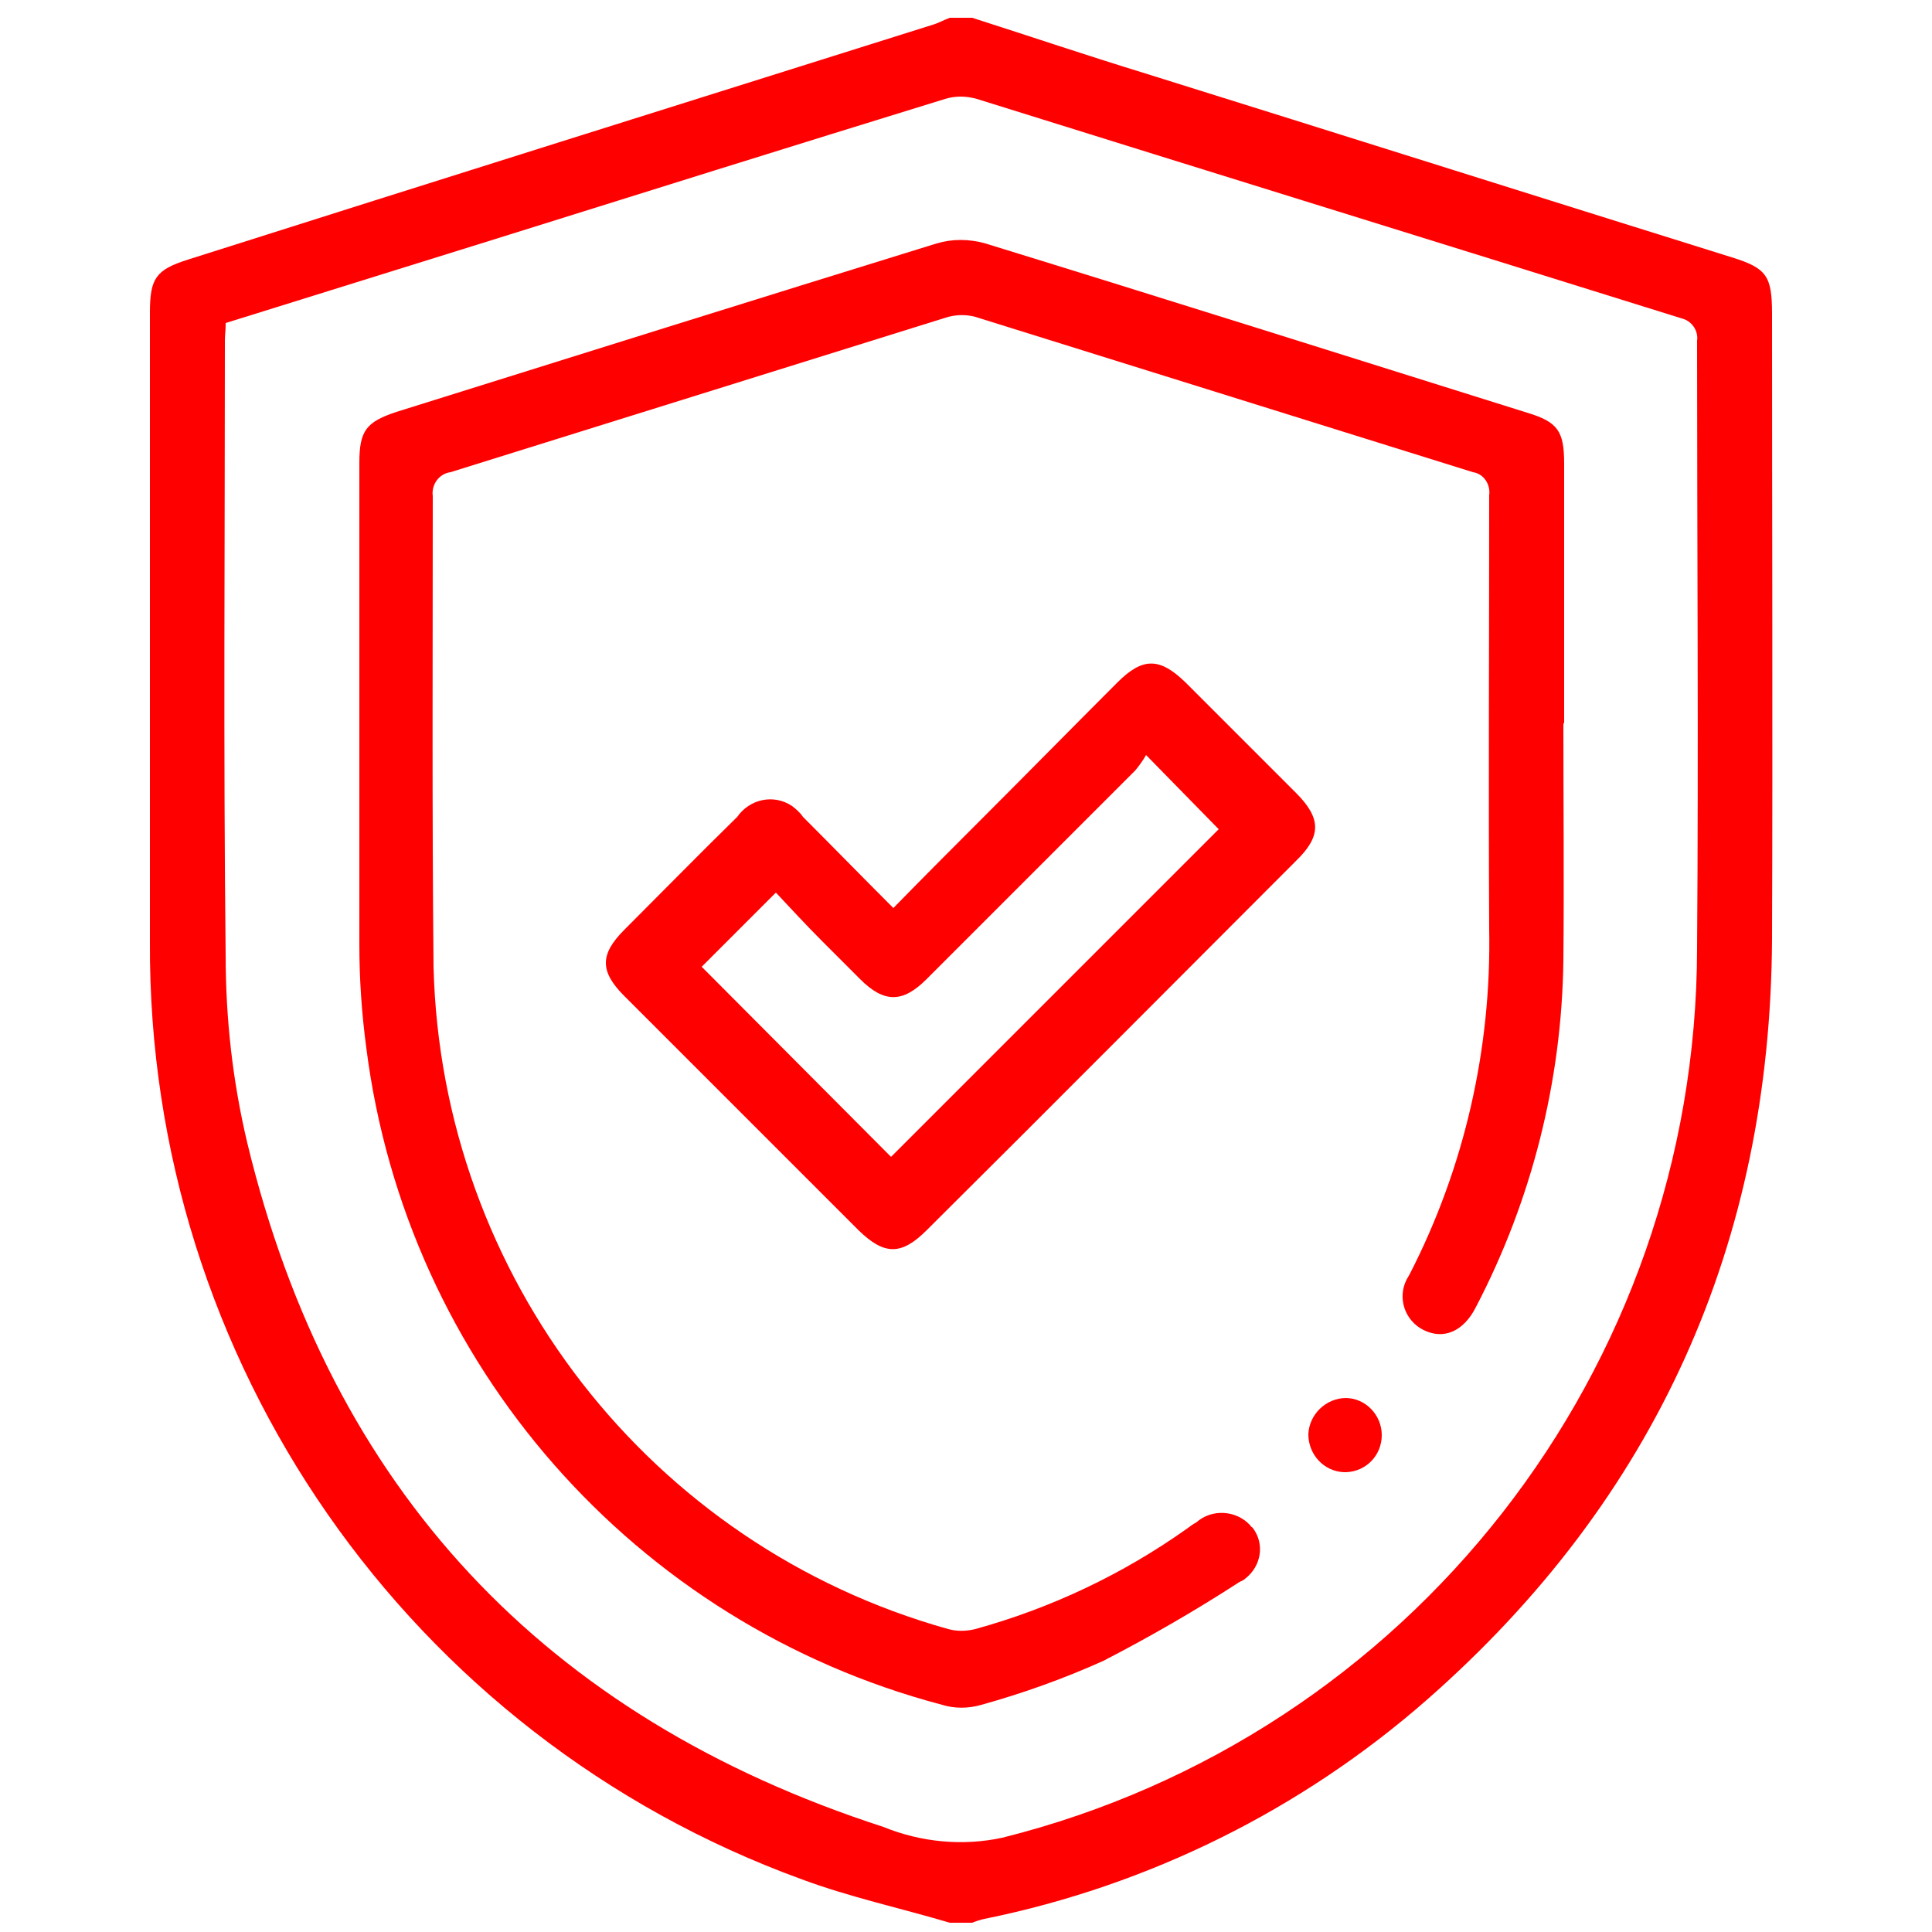
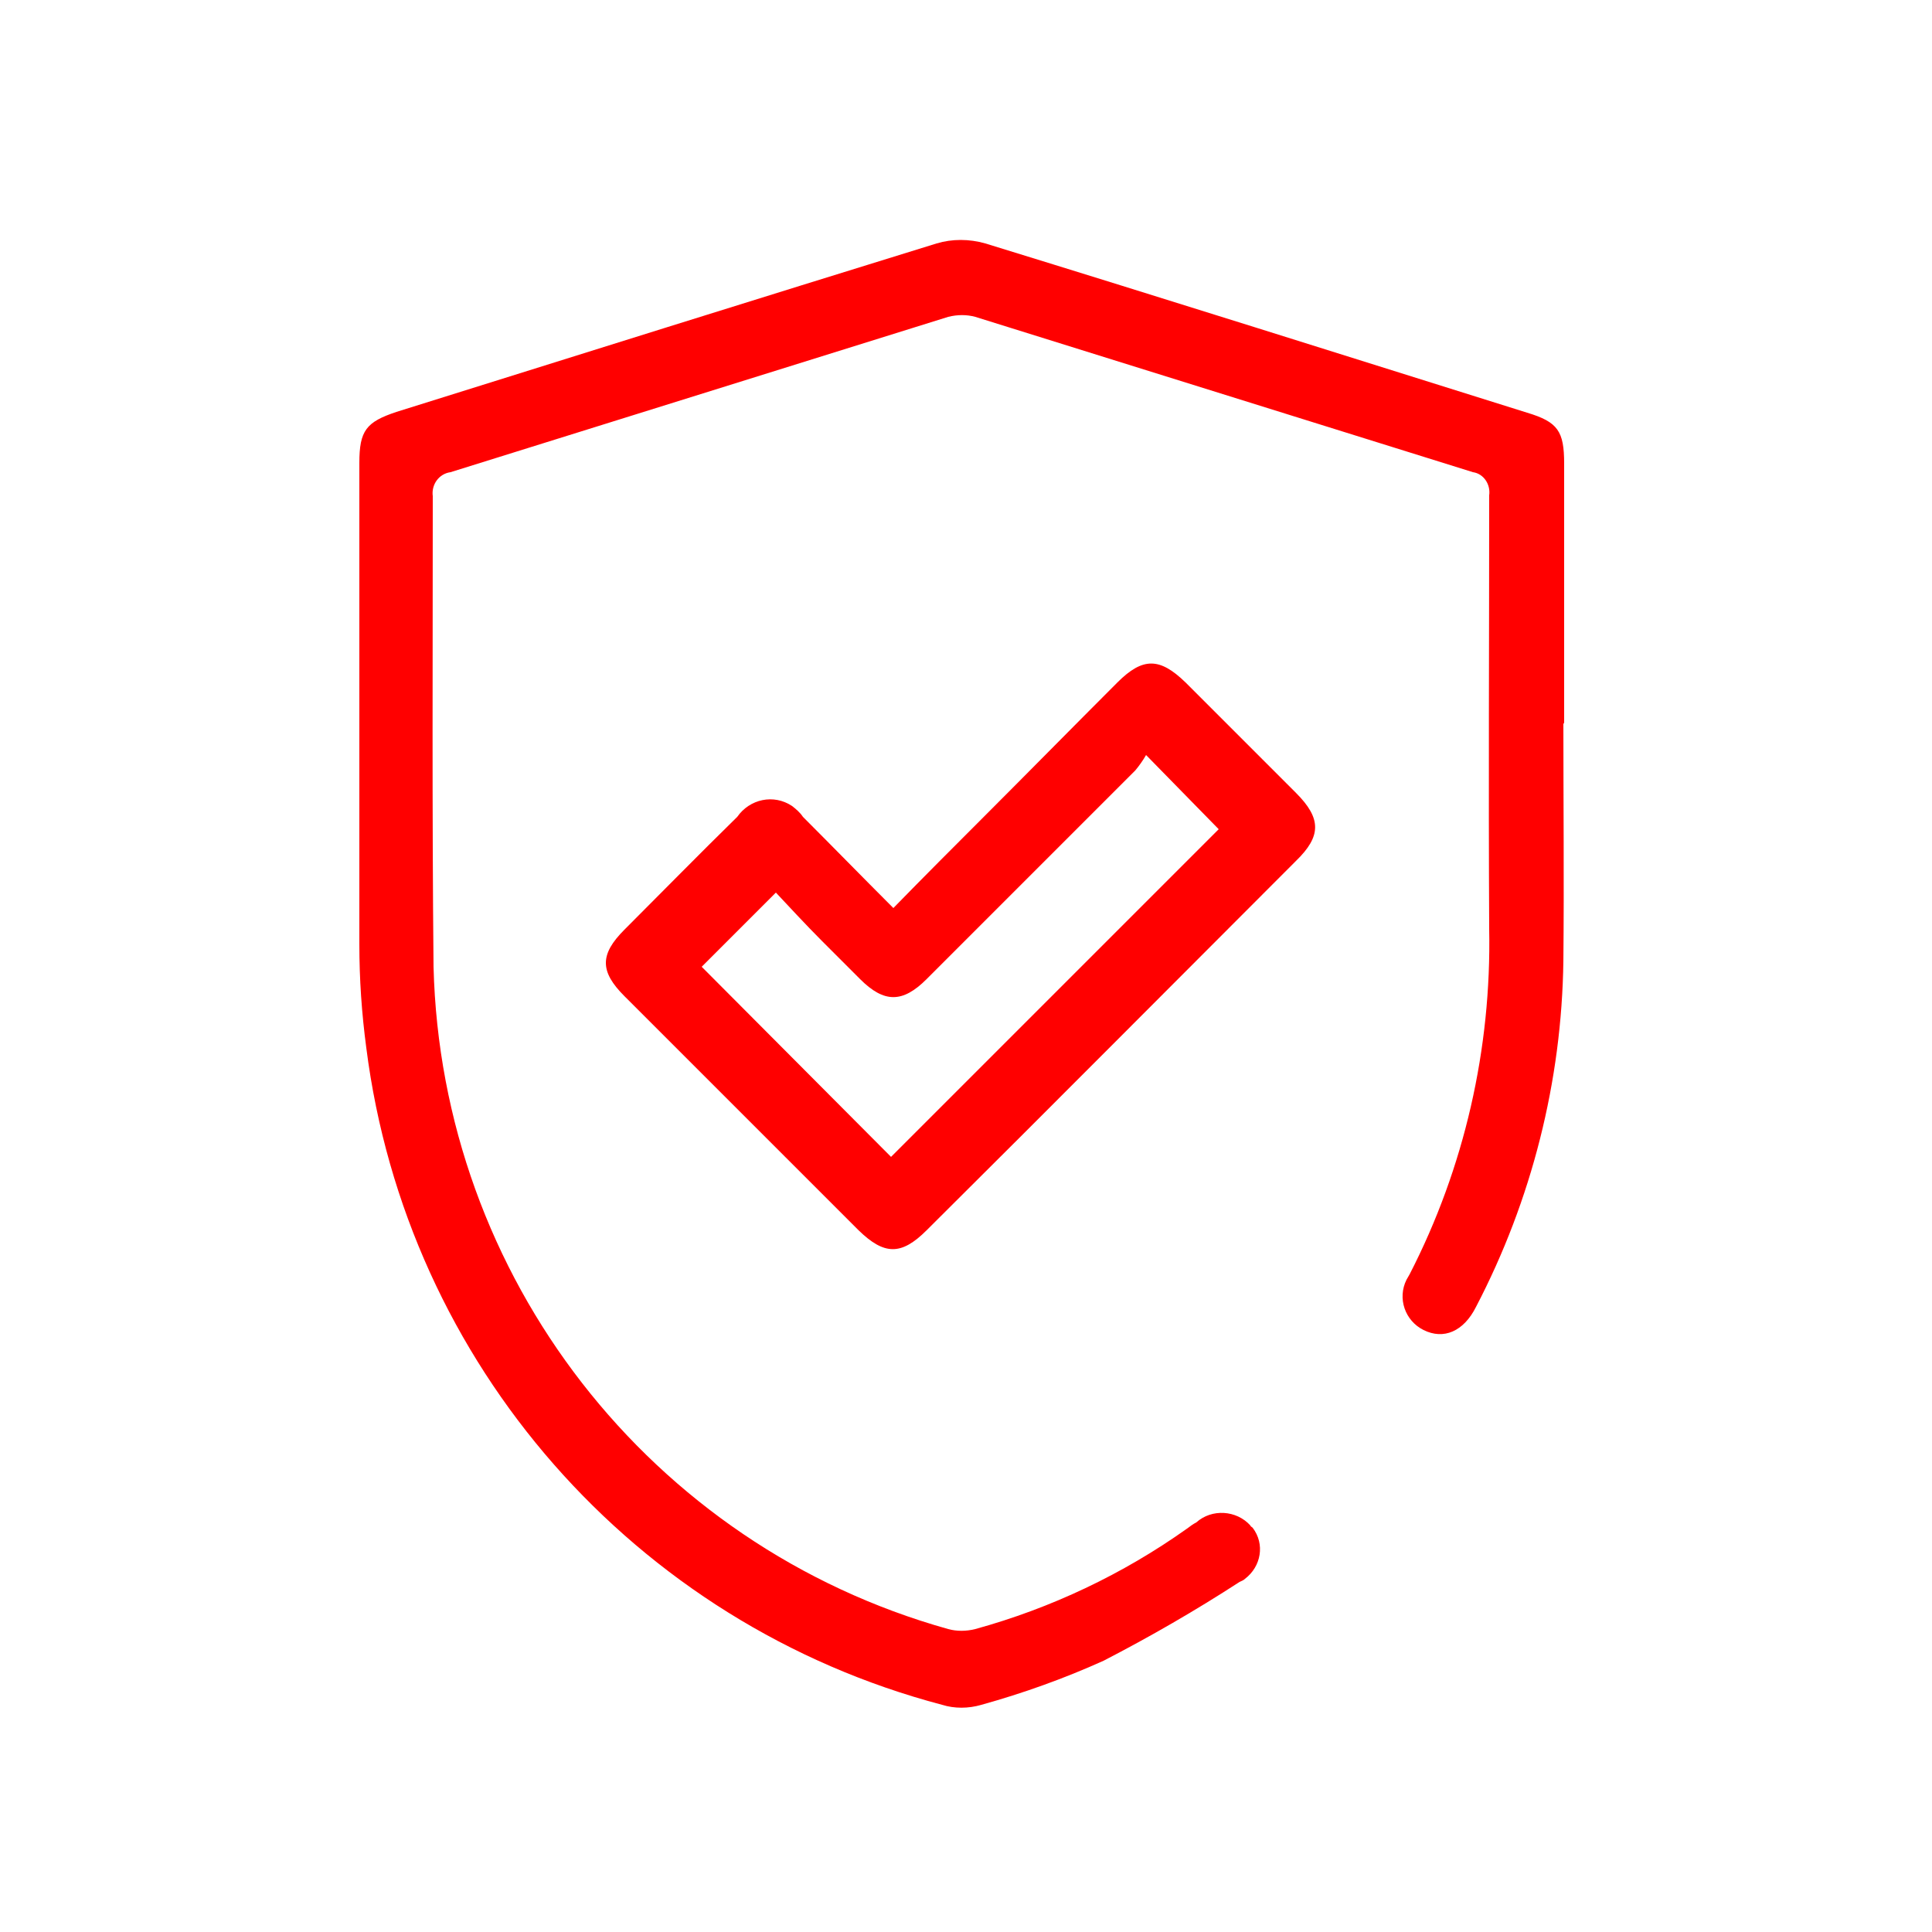
<svg xmlns="http://www.w3.org/2000/svg" version="1.1" viewBox="0 0 250 250">
  <defs>
    <style>
      .cls-1 {
        fill: red;
      }
    </style>
  </defs>
  <g>
    <g id="Ebene_1">
      <g id="Gruppe_30">
        <g id="Gruppe_6">
-           <path id="Pfad_46" class="cls-1" d="M125.8,2.3c7.5,2.4,14.9,4.9,22.4,7.2,25.3,7.9,50.6,15.9,75.9,23.8,4.5,1.4,5.2,2.4,5.2,7.3,0,26.9.1,53.9,0,80.9-.2,39.4-15,72.4-44.6,98.4-16.3,14.3-36.1,24.1-57.3,28.4-.5.1-1.1.3-1.6.5h-2.9c-6.4-1.9-12.9-3.3-19.1-5.6-50.9-18.5-84.7-67.1-84.4-121.3,0-27.2,0-54.3,0-81.5,0-4.4.8-5.5,4.9-6.8C56.4,23.4,88.6,13.3,120.7,3.2c.7-.2,1.4-.6,2.2-.9h2.9ZM29.2,42c0,.7-.1,1.4-.1,2,0,26.5-.2,53.1.1,79.6,0,8.2.9,16.3,2.8,24.3,10.8,44.8,38.5,74.3,82.3,88.5,4.9,2,10.3,2.5,15.4,1.4,52.8-13.2,89.8-60.6,89.9-115,.2-26.2,0-52.5,0-78.7.2-1.3-.7-2.6-2-2.9,0,0,0,0,0,0-30.4-9.5-60.8-18.9-91.2-28.4-1.4-.4-2.8-.4-4.1,0-19.8,6.1-39.6,12.3-59.4,18.5l-33.7,10.5" />
          <path id="Pfad_47" class="cls-1" d="M202.3,93.5c0,10.3.1,20.5,0,30.8-.2,15.6-4.1,31-11.3,44.8-1.6,3.2-4.2,4.3-6.8,3-2.4-1.2-3.4-4.1-2.2-6.5.1-.2.3-.5.4-.7,7.1-13.8,10.6-29.2,10.3-44.7-.1-18.7,0-37.4,0-56.1.2-1.4-.7-2.8-2.1-3,0,0,0,0,0,0-21.5-6.7-42.9-13.4-64.4-20.1-1.1-.3-2.3-.3-3.5,0-21.5,6.7-42.9,13.4-64.4,20.1-1.5.2-2.5,1.6-2.3,3.1,0,0,0,0,0,0,0,20.3-.1,40.6.1,60.9,1,40.1,28,74.9,66.6,85.7,1.1.3,2.3.3,3.5,0,9.8-2.7,19.1-7.1,27.4-13,.4-.3.8-.6,1.2-.8,2-1.8,5.2-1.6,7,.4,0,.1.2.2.3.3,1.6,2.1,1.1,5-1,6.6-.2.2-.5.3-.7.4-5.7,3.7-11.6,7.1-17.6,10.2-5.1,2.3-10.4,4.2-15.8,5.7-1.7.5-3.5.5-5.1,0-39.8-10.5-69.3-44.1-74.5-85-.6-4.5-.9-8.9-.9-13.4,0-20.8,0-41.5,0-62.3,0-4.2.9-5.3,4.8-6.6,23.3-7.3,46.6-14.6,69.9-21.8,2-.6,4.2-.6,6.3,0,23.4,7.2,46.8,14.6,70.1,21.9,4,1.2,4.8,2.4,4.8,6.6v33.7h0Z" />
          <path id="Pfad_48" class="cls-1" d="M115.6,117.5c4-4.1,7.8-7.9,11.7-11.8,5.8-5.8,11.5-11.6,17.3-17.4,3.3-3.3,5.5-3.2,8.8,0,4.8,4.8,9.5,9.5,14.3,14.3,3.3,3.3,3.3,5.6,0,8.8-15.9,15.9-31.8,31.9-47.8,47.8-3.3,3.3-5.5,3.2-8.8,0-10.1-10.1-20.2-20.2-30.3-30.3-3.2-3.2-3.2-5.4,0-8.6,4.9-4.9,9.7-9.8,14.6-14.6,1.6-2.3,4.7-3,7.1-1.4.5.4,1,.8,1.4,1.4,3.8,3.8,7.6,7.7,11.7,11.8M115.3,149.7l42.4-42.4-9.4-9.6c-.4.7-.9,1.4-1.4,2-9,9-18,18-27,27-3.1,3.1-5.5,3.1-8.6,0-1.6-1.6-3.3-3.3-4.9-4.9-2.2-2.2-4.3-4.5-6-6.3l-9.6,9.6,24.6,24.7" />
-           <path id="Pfad_49" class="cls-1" d="M174.1,180.9c2.6,0,4.7,2.2,4.7,4.8,0,2.6-2,4.7-4.6,4.8-.1,0-.2,0-.3,0-2.6-.1-4.6-2.3-4.6-4.9.1-2.6,2.3-4.7,4.9-4.7" />
        </g>
      </g>
    </g>
  </g>
</svg>